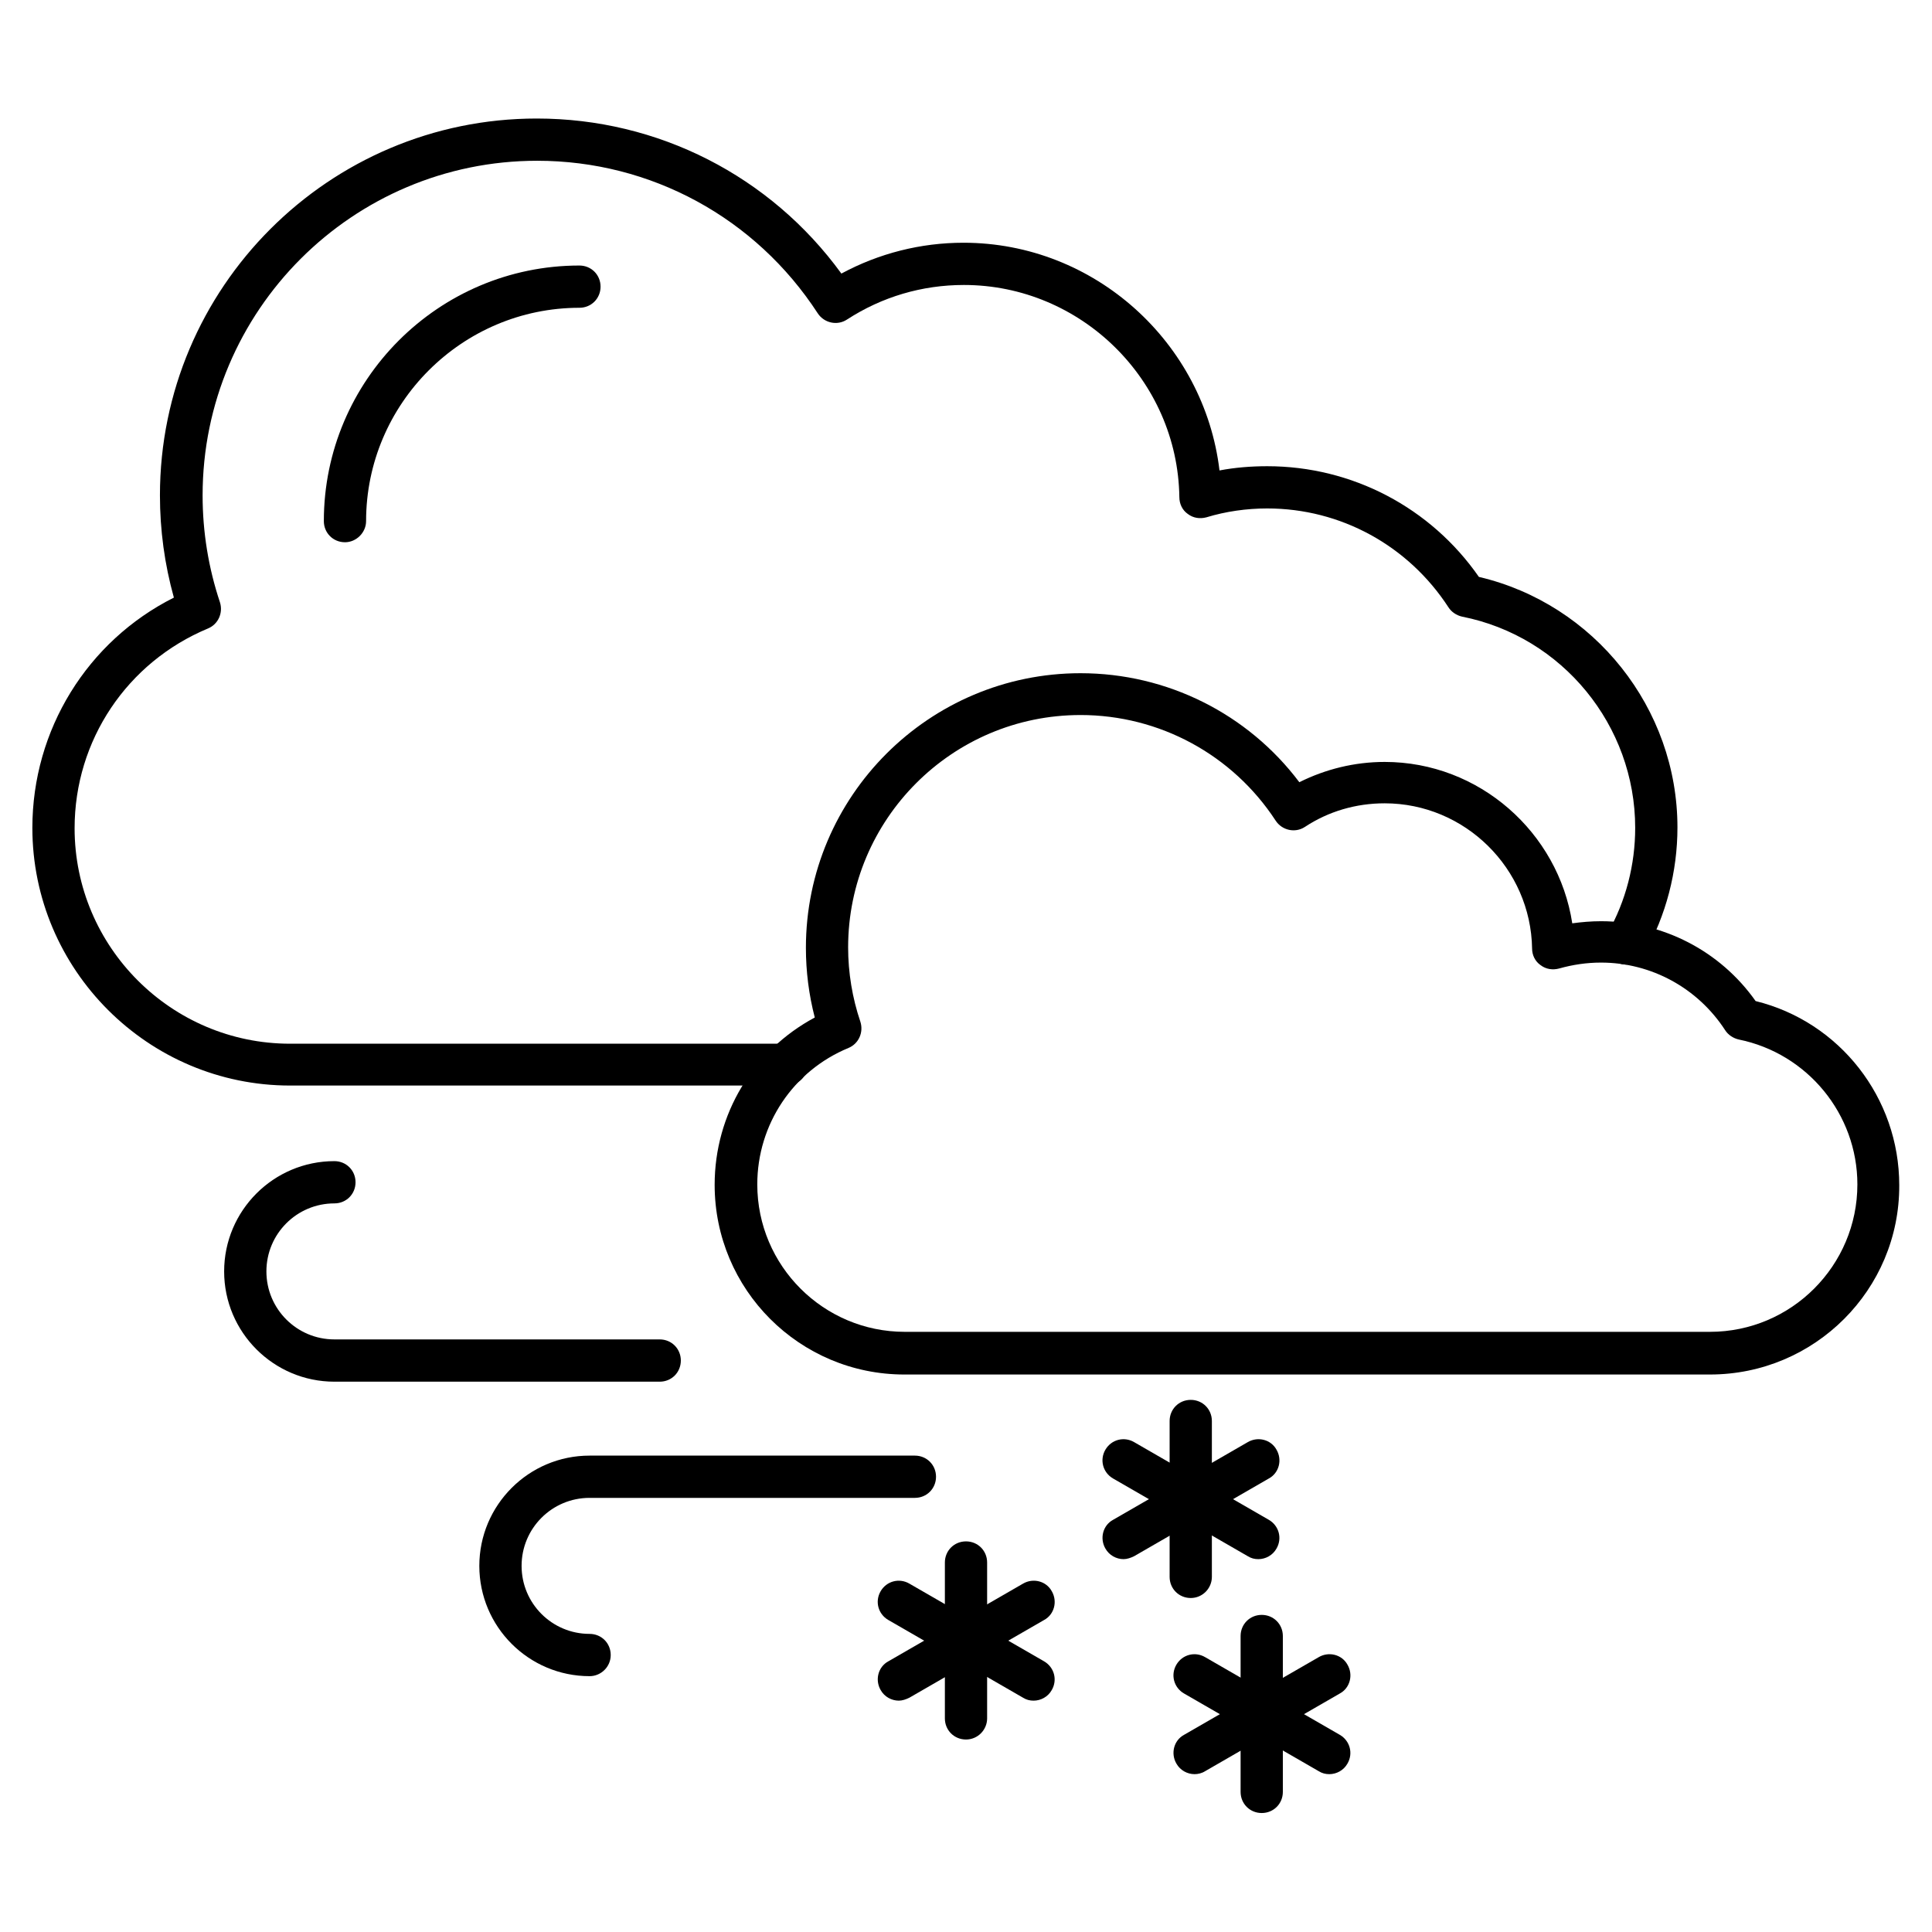
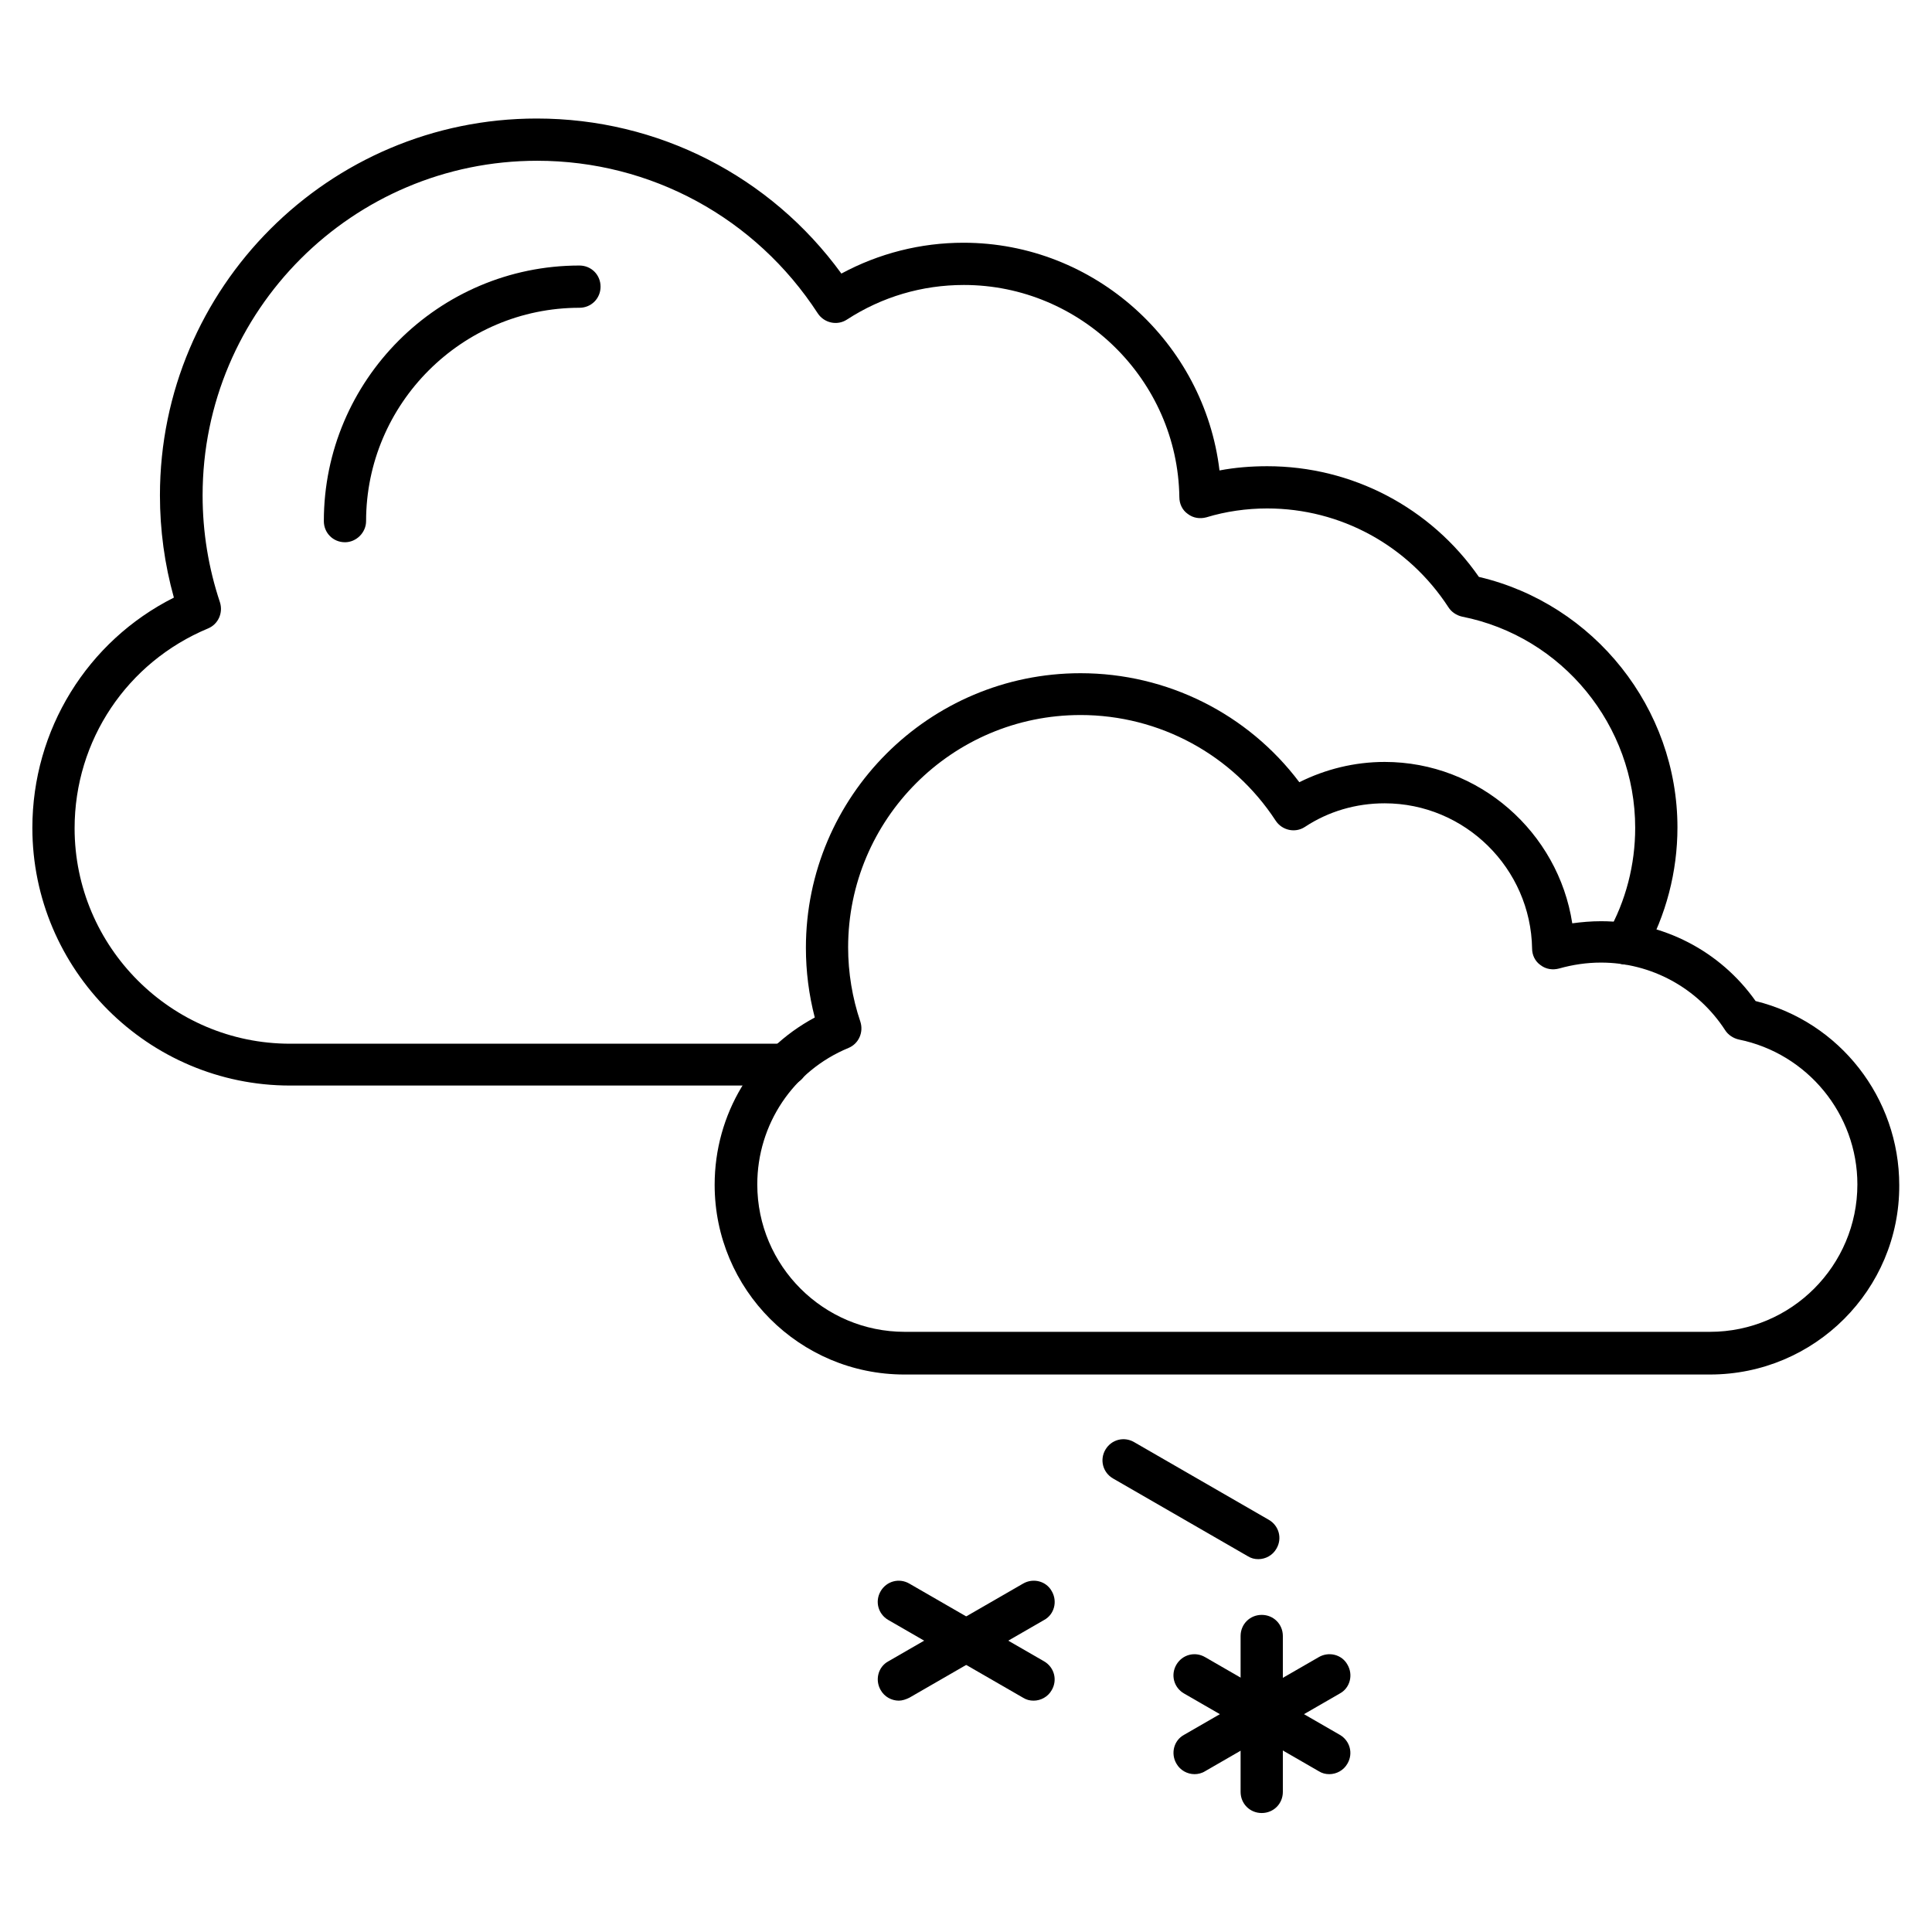
<svg xmlns="http://www.w3.org/2000/svg" fill="#000000" width="800px" height="800px" version="1.1" viewBox="144 144 512 512">
  <g>
    <path d="m352.42 431.68h-131.55c-37.617 0-68.293-30.676-68.293-68.293 0-25.973 14.555-49.484 37.504-61.016-2.465-8.844-3.695-17.914-3.695-27.094 0-55.082 44.781-99.867 99.867-99.867 32.133 0 61.914 15.227 80.723 41.09 9.965-5.375 21.047-8.172 32.355-8.172 34.82 0 63.816 26.535 67.848 60.344 4.141-0.785 8.398-1.121 12.652-1.121 22.504 0 43.328 10.973 56.09 29.332 30.562 7.164 52.621 34.82 52.621 66.391 0 11.754-3.023 23.289-8.734 33.477-1.566 2.688-4.926 3.695-7.613 2.129-2.688-1.566-3.695-4.926-2.129-7.613 4.812-8.508 7.277-18.137 7.277-27.879 0-27.094-19.258-50.719-45.902-55.98-1.457-0.336-2.801-1.23-3.582-2.465-10.637-16.348-28.551-26.199-48.031-26.199-5.484 0-10.973 0.785-16.121 2.352-1.68 0.449-3.469 0.223-4.926-0.895-1.457-1.008-2.238-2.688-2.238-4.477-0.449-31.012-26.086-56.203-57.098-56.203-11.082 0-21.719 3.137-31.012 9.18-2.574 1.68-6.047 0.895-7.727-1.68-16.457-25.301-44.223-40.418-74.34-40.418-48.926 0-88.672 39.746-88.672 88.672 0 9.742 1.566 19.258 4.59 28.324 0.895 2.801-0.449 5.82-3.137 6.941-21.492 8.957-35.375 29.672-35.375 52.957 0 31.461 25.637 57.098 57.098 57.098h131.55c3.137 0 5.598 2.465 5.598 5.598 0 3.137-2.578 5.488-5.598 5.488z" />
    <path d="m235.42 287.7c-3.137 0-5.598-2.465-5.598-5.598 0-37.281 30.34-67.734 67.734-67.734 3.137 0 5.598 2.465 5.598 5.598 0 3.137-2.465 5.598-5.598 5.598-31.125 0-56.539 25.414-56.539 56.539 0 3.023-2.574 5.598-5.598 5.598z" />
    <path d="m597.16 508.26h-213.5c-27.766 0-50.27-22.504-50.27-50.27 0-18.695 10.188-35.602 26.535-44.336-1.566-6.047-2.352-12.203-2.352-18.473 0-40.191 32.691-72.773 72.773-72.773 22.953 0 44.336 10.746 57.992 28.887 6.941-3.469 14.668-5.375 22.617-5.375 25.078 0 46.016 18.695 49.711 42.77 2.465-0.336 5.039-0.559 7.613-0.559 16.348 0 31.57 7.836 40.977 21.16 22.281 5.484 38.066 25.637 38.066 48.812 0.109 27.652-22.395 50.156-50.16 50.156zm-166.82-174.77c-34.035 0-61.578 27.652-61.578 61.578 0 6.719 1.121 13.434 3.246 19.703 0.895 2.801-0.449 5.82-3.137 6.941-14.668 6.047-24.184 20.266-24.184 36.164 0 21.609 17.578 39.074 39.074 39.074h213.39c21.609 0 39.074-17.578 39.074-39.074 0-18.586-13.211-34.707-31.461-38.402-1.457-0.336-2.801-1.23-3.582-2.465-7.277-11.195-19.594-17.914-32.914-17.914-3.805 0-7.5 0.559-11.082 1.566-1.68 0.449-3.469 0.223-4.926-0.895-1.457-1.008-2.238-2.688-2.238-4.367-0.336-21.273-17.801-38.512-39.074-38.512-7.613 0-14.891 2.129-21.16 6.269-2.574 1.68-6.047 0.895-7.727-1.68-11.418-17.465-30.789-27.988-51.723-27.988z" />
-     <path d="m318.83 510.16h-86.207c-16.121 0-29.223-13.098-29.223-29.223 0-16.121 13.098-29.223 29.223-29.223 3.137 0 5.598 2.465 5.598 5.598 0 3.137-2.465 5.598-5.598 5.598-9.965 0-18.023 8.062-18.023 18.023 0 9.965 8.062 18.023 18.023 18.023h86.207c3.137 0 5.598 2.465 5.598 5.598 0 3.144-2.461 5.606-5.598 5.606z" />
-     <path d="m300.25 588.2c-16.121 0-29.223-13.098-29.223-29.223 0-16.121 13.098-29.223 29.223-29.223h86.207c3.137 0 5.598 2.465 5.598 5.598 0 3.137-2.465 5.598-5.598 5.598h-86.207c-9.965 0-18.023 8.062-18.023 18.023 0 9.965 8.062 18.023 18.023 18.023 3.137 0 5.598 2.465 5.598 5.598 0 3.141-2.578 5.606-5.598 5.606z" />
-     <path d="m459.56 567.49c-3.137 0-5.598-2.465-5.598-5.598v-41.312c0-3.137 2.465-5.598 5.598-5.598 3.137 0 5.598 2.465 5.598 5.598v41.312c0 3.023-2.461 5.598-5.598 5.598z" />
-     <path d="m441.76 557.19c-1.902 0-3.805-1.008-4.812-2.801-1.566-2.688-0.672-6.156 2.016-7.613l35.715-20.602c2.688-1.566 6.156-0.672 7.613 2.016 1.566 2.688 0.672 6.156-2.016 7.613l-35.715 20.602c-0.898 0.449-1.902 0.785-2.801 0.785z" />
    <path d="m477.47 557.19c-1.008 0-1.902-0.223-2.801-0.785l-35.715-20.602c-2.688-1.566-3.582-4.926-2.016-7.613s4.926-3.582 7.613-2.016l35.715 20.602c2.688 1.566 3.582 4.926 2.016 7.613-1.004 1.793-2.91 2.801-4.812 2.801z" />
-     <path d="m400 604.99c-3.137 0-5.598-2.465-5.598-5.598v-41.312c0-3.137 2.465-5.598 5.598-5.598 3.137 0 5.598 2.465 5.598 5.598v41.312c0 3.023-2.465 5.598-5.598 5.598z" />
    <path d="m382.2 594.69c-1.902 0-3.805-1.008-4.812-2.801-1.566-2.688-0.672-6.156 2.016-7.613l35.715-20.602c2.688-1.566 6.156-0.672 7.613 2.016 1.566 2.688 0.672 6.156-2.016 7.613l-35.715 20.602c-0.895 0.449-1.902 0.785-2.801 0.785z" />
    <path d="m417.91 594.69c-1.008 0-1.902-0.223-2.801-0.785l-35.715-20.602c-2.688-1.566-3.582-4.926-2.016-7.613s4.926-3.582 7.613-2.016l35.715 20.602c2.688 1.566 3.582 4.926 2.016 7.613-1.004 1.793-2.906 2.801-4.812 2.801z" />
    <path d="m478.37 624.47c-3.137 0-5.598-2.465-5.598-5.598v-41.312c0-3.137 2.465-5.598 5.598-5.598 3.137 0 5.598 2.465 5.598 5.598v41.312c0 3.137-2.461 5.598-5.598 5.598z" />
    <path d="m460.57 614.17c-1.902 0-3.805-1.008-4.812-2.801-1.566-2.688-0.672-6.156 2.016-7.613l35.715-20.602c2.688-1.566 6.156-0.672 7.613 2.016 1.566 2.688 0.672 6.156-2.016 7.613l-35.715 20.602c-0.895 0.562-1.902 0.785-2.801 0.785z" />
    <path d="m496.28 614.17c-1.008 0-1.902-0.223-2.801-0.785l-35.715-20.602c-2.688-1.566-3.582-4.926-2.016-7.613s4.926-3.582 7.613-2.016l35.715 20.602c2.688 1.566 3.582 4.926 2.016 7.613-1.004 1.793-2.91 2.801-4.812 2.801z" />
  </g>
</svg>